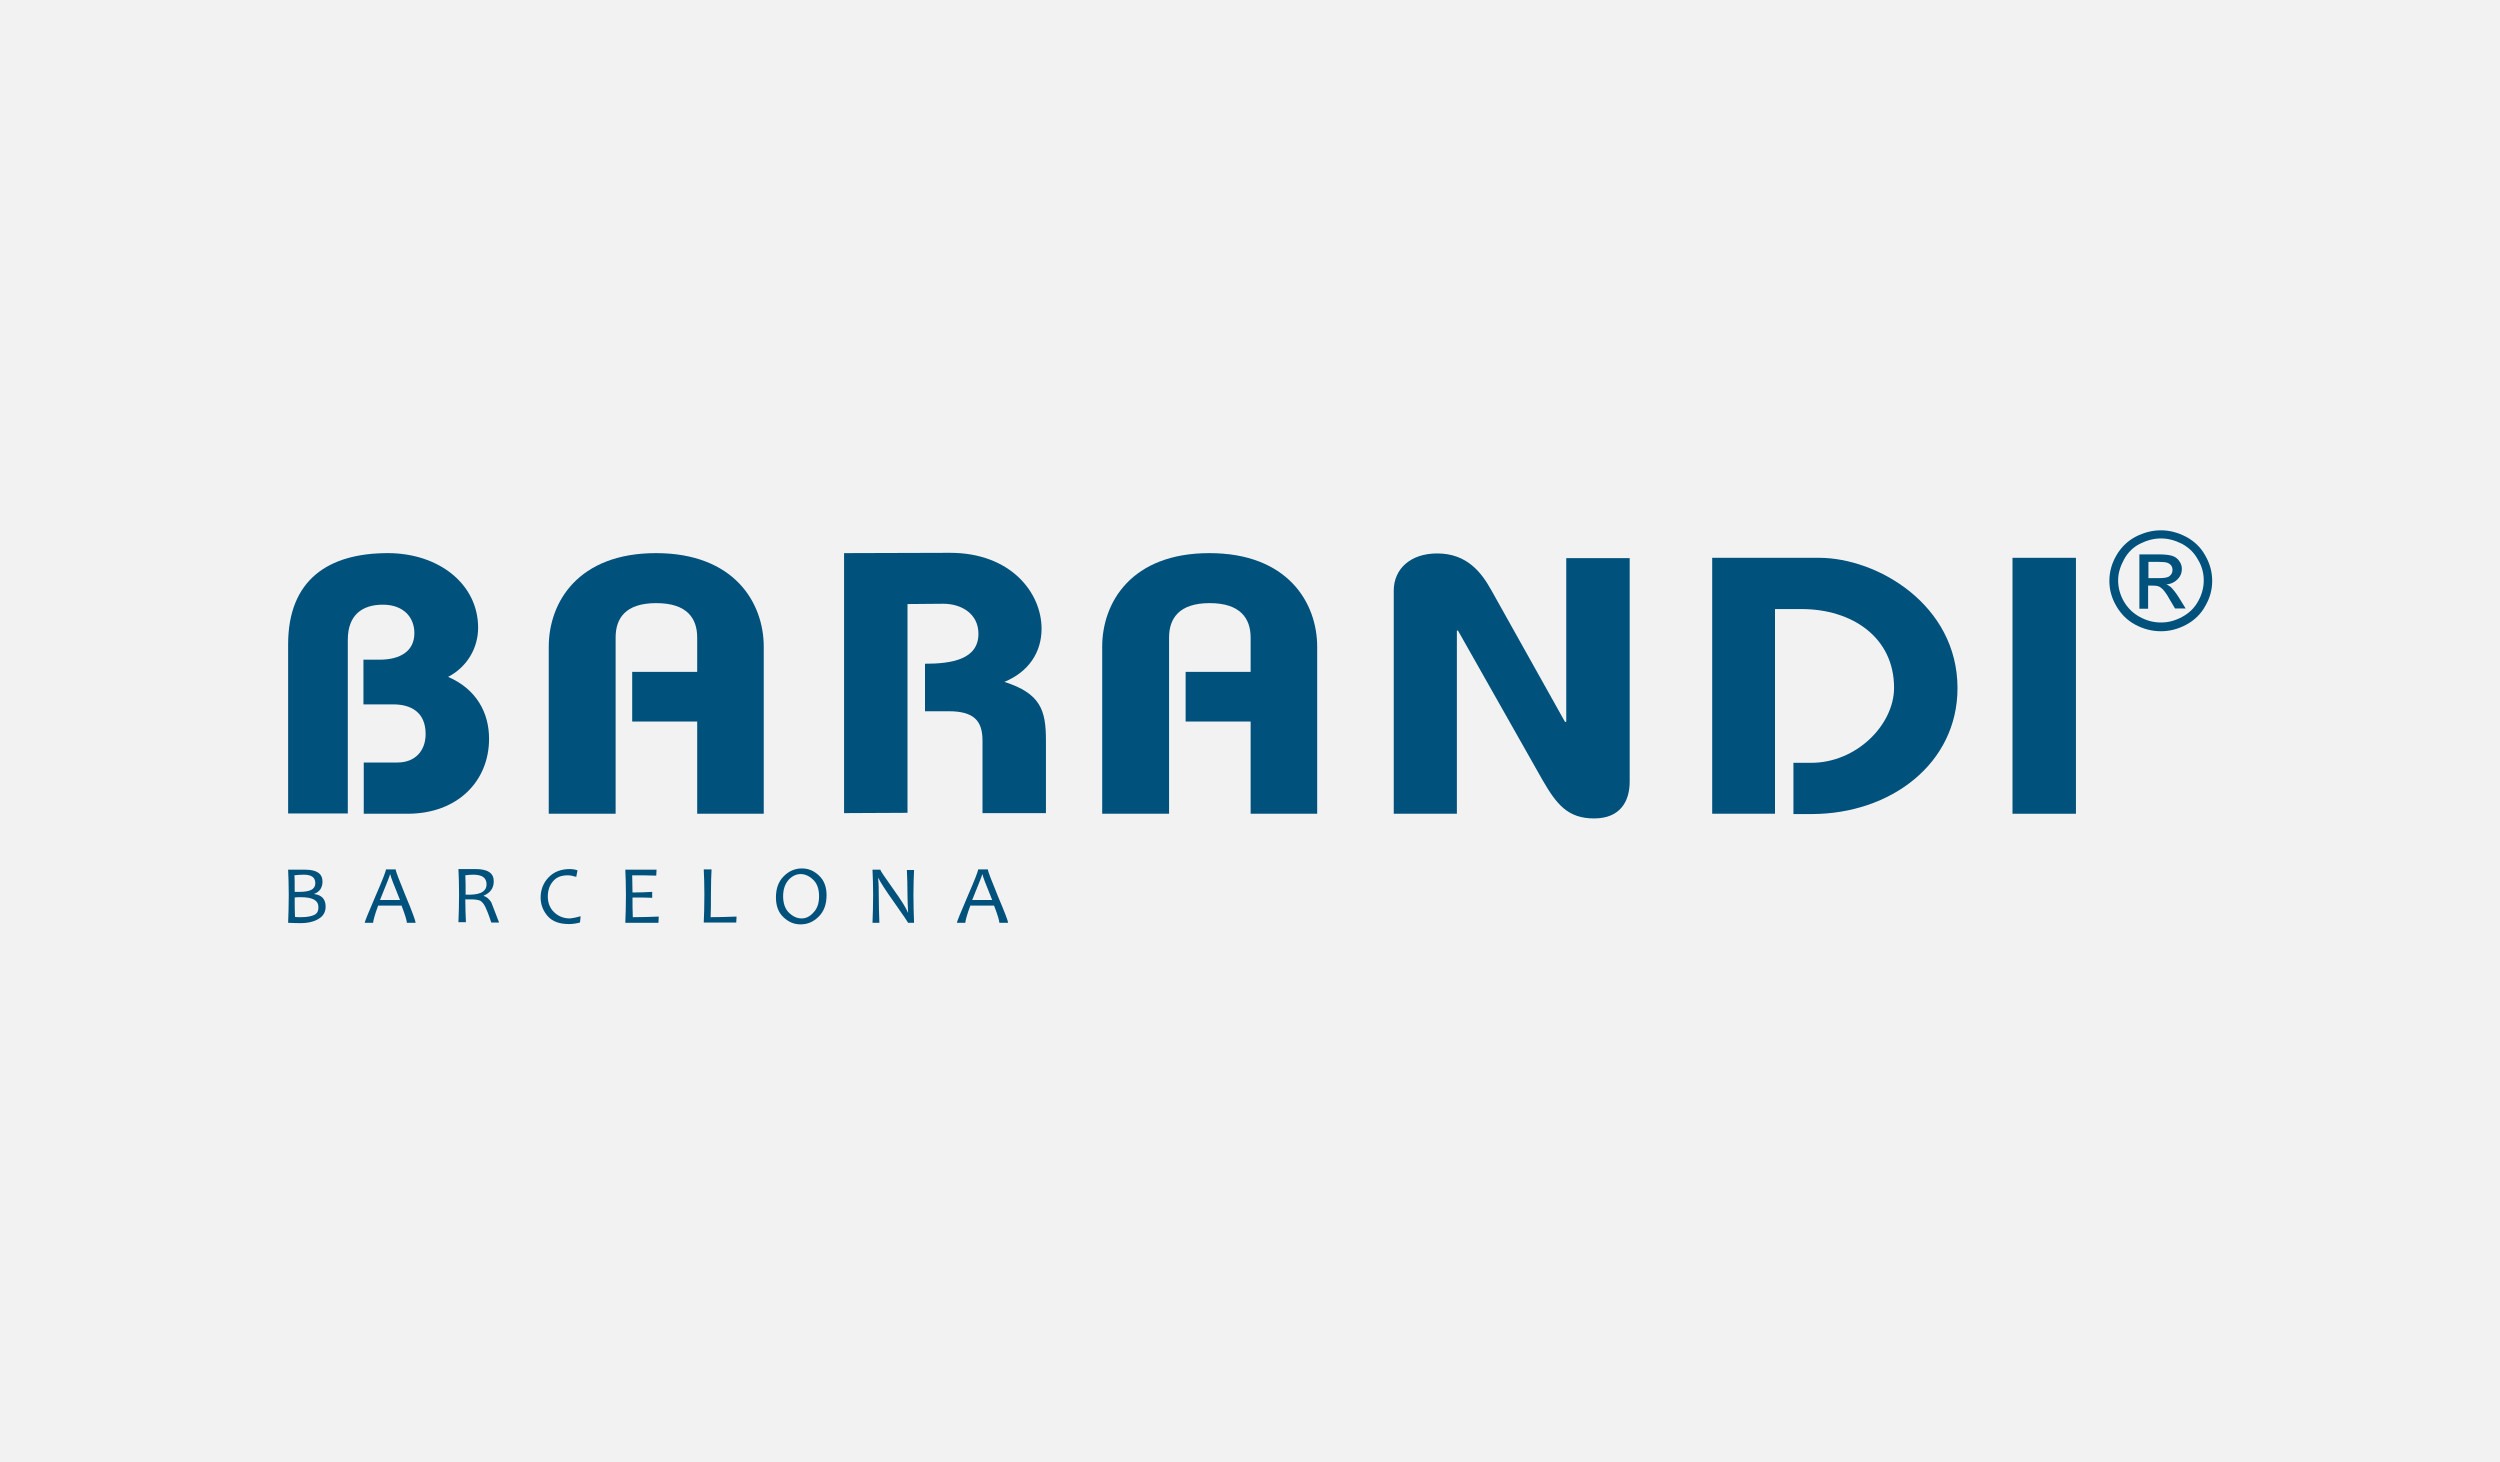
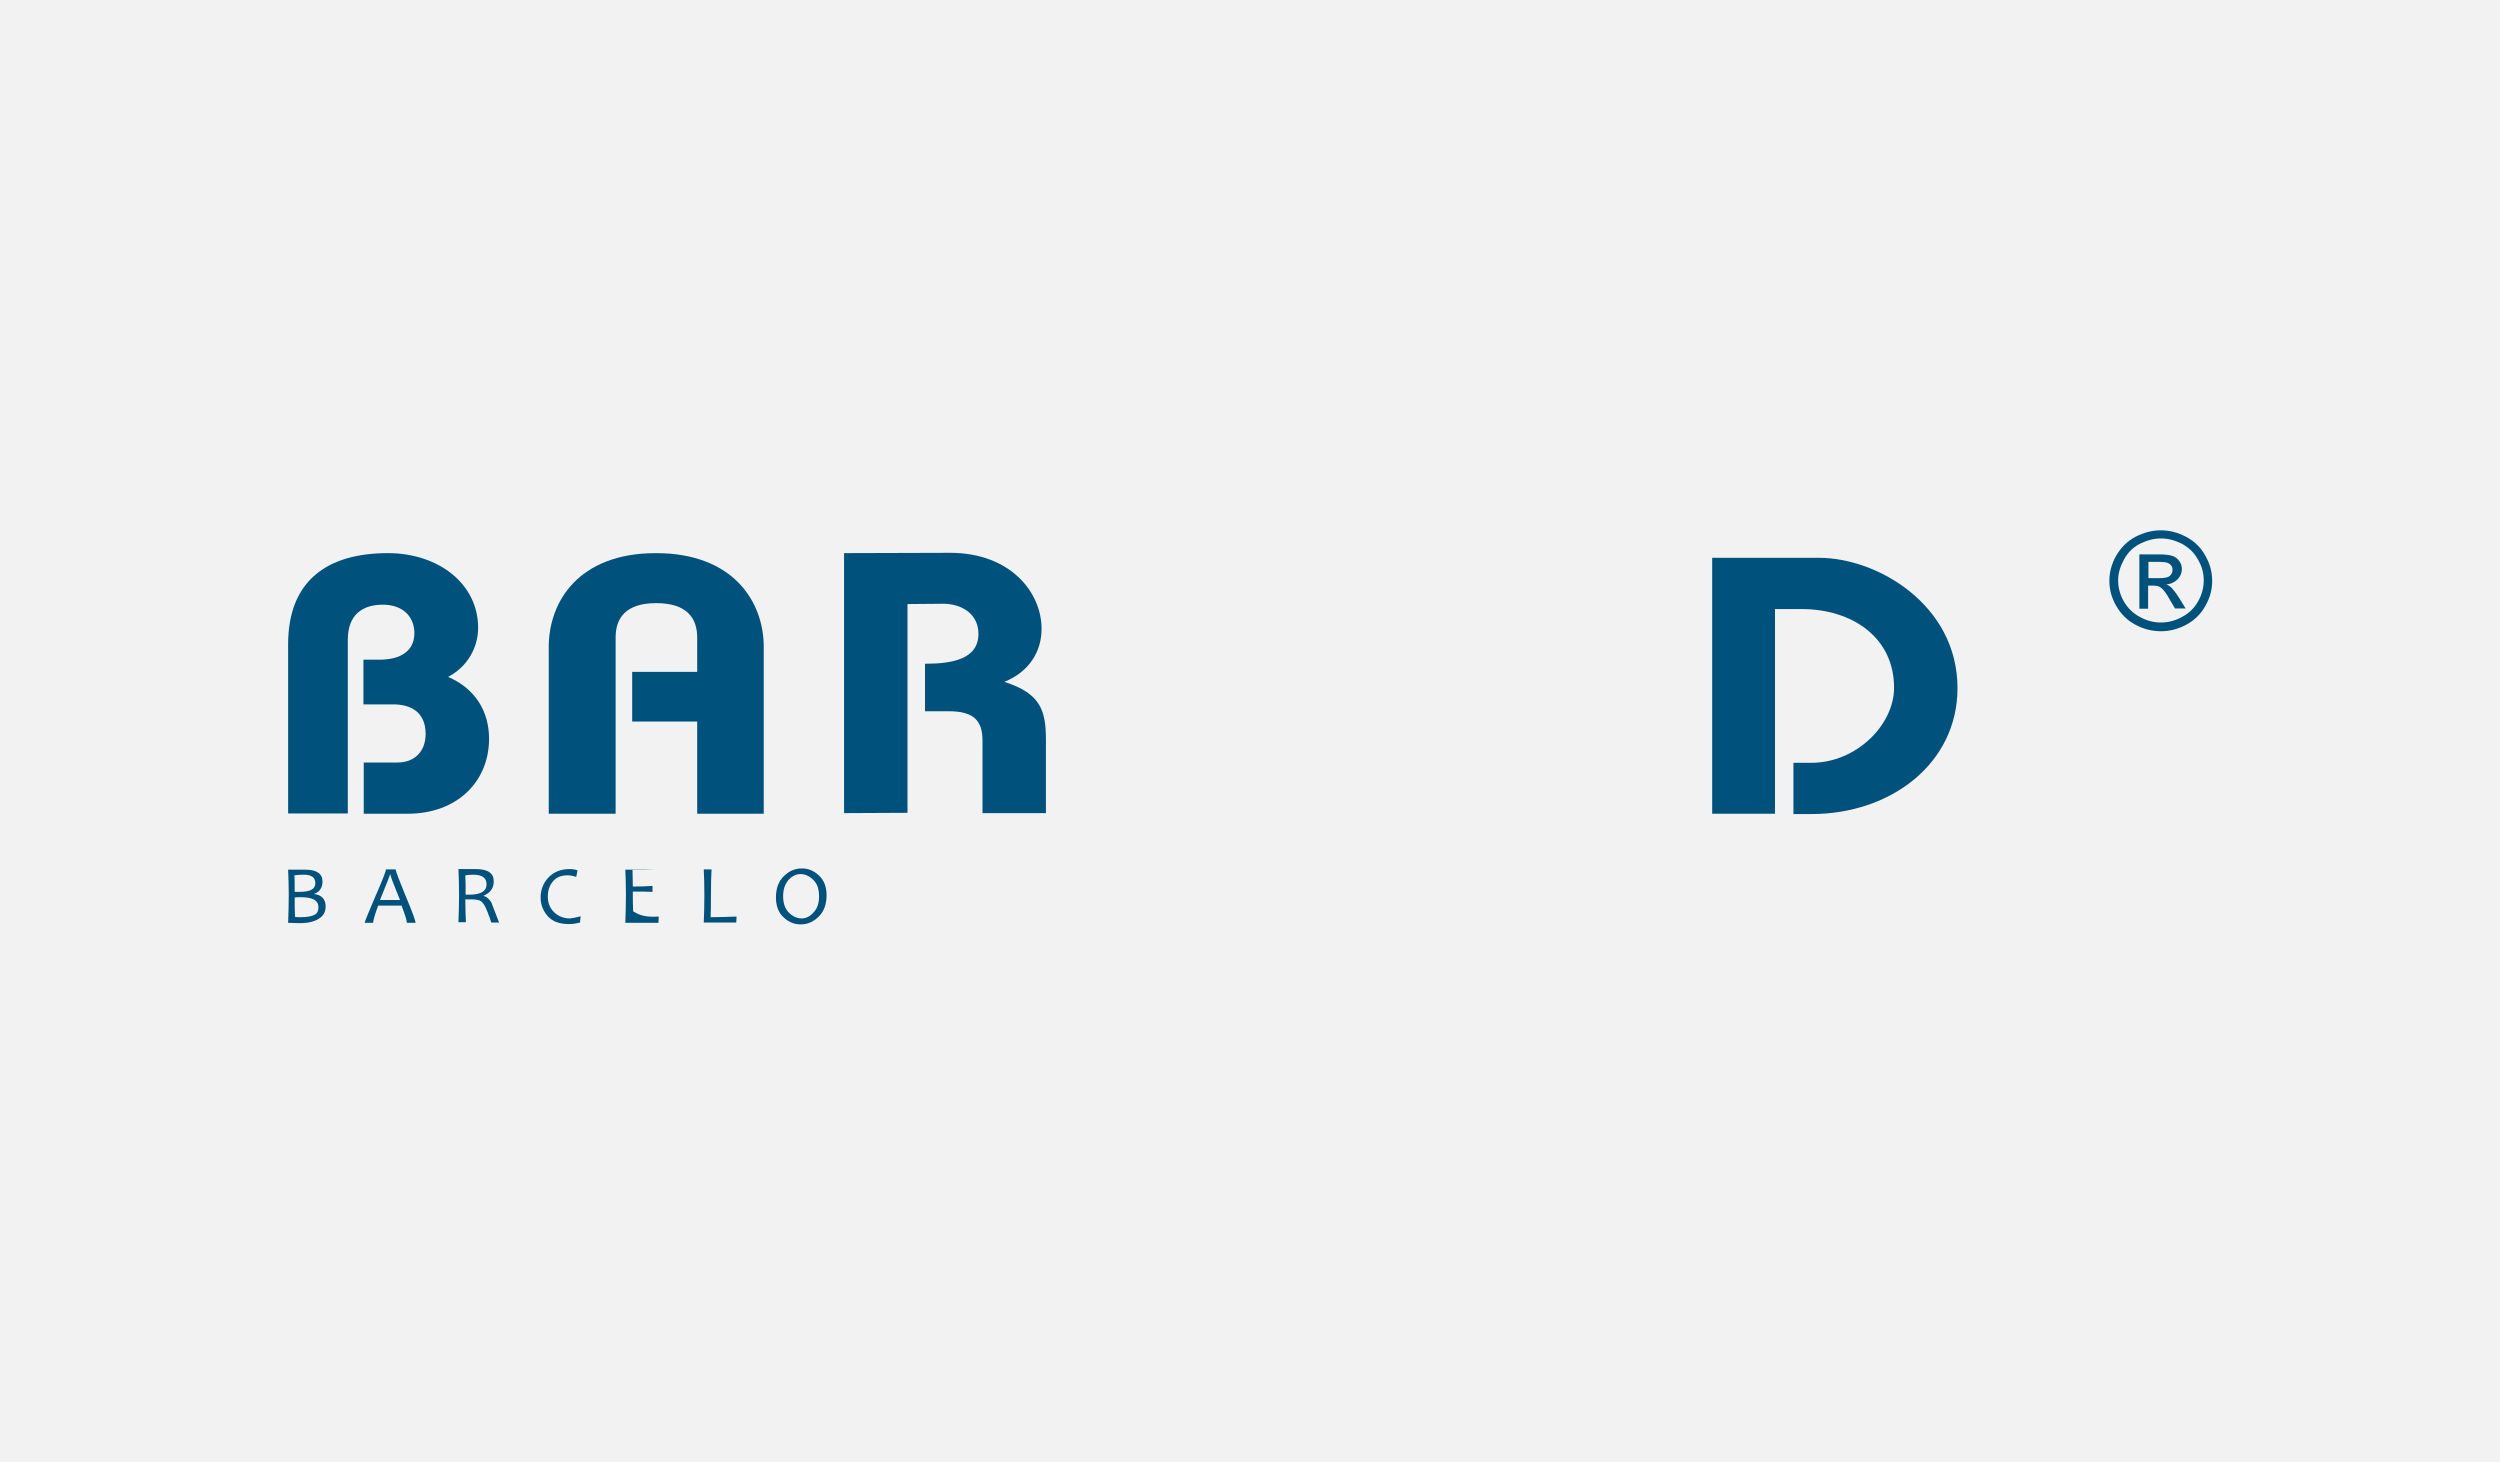
<svg xmlns="http://www.w3.org/2000/svg" xmlns:xlink="http://www.w3.org/1999/xlink" version="1.1" id="Capa_1" x="0px" y="0px" viewBox="0 0 800 468" style="enable-background:new 0 0 800 468;" xml:space="preserve">
  <style type="text/css">
	.st0{fill:#F2F2F2;}
	.st1{clip-path:url(#SVGID_00000127735477880457670770000001830973817469898882_);}
	.st2{fill:#00527D;}
</style>
  <rect class="st0" width="800" height="468" />
  <g>
    <defs>
      <rect id="SVGID_1_" x="92.1" y="169.7" width="615.8" height="126.1" />
    </defs>
    <clipPath id="SVGID_00000031908702098707269640000001895499496044751024_">
      <use xlink:href="#SVGID_1_" style="overflow:visible;" />
    </clipPath>
    <g style="clip-path:url(#SVGID_00000031908702098707269640000001895499496044751024_);">
      <path class="st2" d="M270.1,260.2V177l33.9-0.1c19.4,0,29.3,12.7,29.3,24.3c0,7.5-4.1,13.8-11.9,17c11.6,3.7,13.3,9.1,13.3,18.7    v23.3h-20.3V237c0-6.3-2.7-9.4-10.8-9.4H296v-15.2c8.8,0,17.1-1.5,17.1-9.6c0-6.3-5.3-9.6-11.3-9.6c-3.2,0-11.4,0.1-11.4,0.1    s0,6.6,0,9.5v57.3L270.1,260.2L270.1,260.2z" />
      <path class="st2" d="M687.5,185h3.5c1.6,0,2.8-0.2,3.3-0.7c0.6-0.5,0.9-1.1,0.9-1.9c0-0.5-0.1-1-0.4-1.4c-0.3-0.4-0.7-0.7-1.2-0.9    s-1.5-0.3-2.9-0.3h-3.2L687.5,185L687.5,185z M684.6,194.7v-17.3h6.1c2.1,0,3.6,0.2,4.5,0.5c0.9,0.3,1.7,0.9,2.2,1.7    c0.6,0.8,0.8,1.7,0.8,2.5c0,1.3-0.5,2.4-1.4,3.3c-0.9,0.9-2.1,1.5-3.6,1.6c0.6,0.2,1.1,0.6,1.5,0.9c0.7,0.7,1.6,1.8,2.6,3.4    l2.1,3.4H696l-1.6-2.7c-1.2-2.2-2.2-3.5-3-4c-0.5-0.4-1.3-0.6-2.3-0.6h-1.7v7.4H684.6L684.6,194.7z M691.5,172.3    c-2.3,0-4.5,0.6-6.7,1.7c-2.2,1.1-3.9,2.8-5.1,5c-1.2,2.2-1.9,4.4-1.9,6.7c0,2.3,0.6,4.6,1.8,6.7c1.2,2.1,2.9,3.8,5.1,5    c2.2,1.2,4.4,1.8,6.8,1.8s4.6-0.6,6.8-1.8c2.2-1.2,3.9-2.8,5.1-5c1.2-2.1,1.8-4.4,1.8-6.7c0-2.3-0.6-4.6-1.9-6.7    c-1.2-2.2-2.9-3.8-5.1-5C696,172.9,693.8,172.3,691.5,172.3z M691.5,169.7c2.8,0,5.4,0.7,8.1,2.1c2.6,1.4,4.7,3.4,6.1,6    c1.5,2.6,2.2,5.3,2.2,8.1s-0.7,5.4-2.2,8c-1.4,2.6-3.5,4.6-6.1,6c-2.6,1.4-5.3,2.1-8.1,2.1s-5.6-0.7-8.2-2.1    c-2.6-1.4-4.6-3.4-6.1-6c-1.5-2.6-2.2-5.2-2.2-8c0-2.8,0.7-5.5,2.2-8.1c1.5-2.6,3.5-4.6,6.1-6C686,170.4,688.7,169.7,691.5,169.7" />
      <path class="st2" d="M111.3,260.4v-55.7c0-8,4.7-11.2,11.2-11.2c6.6,0,10.1,4,10.1,9.1c0,5.7-4.4,8.5-11.2,8.5h-5.1v14.3h9.5    c5.6,0,10.4,2.4,10.4,9.5c0,5.3-3.3,9.1-9,9.1h-10.8v16.4h14c16,0,26.1-10.4,26.1-24c0-8.4-4.1-15.9-13.1-19.8    c6.3-3.3,9.6-9.5,9.6-15.7c0-14.1-12.7-23.9-28.9-23.9c-19,0-31.9,8.5-31.9,29.2v54.1H111.3z" />
      <path class="st2" d="M197,260.4V204c0-6.1,3.1-11,13-11c9.9,0,13.1,4.9,13.1,11v11h-20.8v15.9h20.8v29.5h21.3v-53.4    c0-14.3-9.6-30-34.5-30c-24.9,0-34.3,15.7-34.3,30v53.4H197L197,260.4z" />
-       <path class="st2" d="M374.1,260.4V204c0-6.1,3.2-11,13-11s13.1,4.9,13.1,11v11h-20.8v15.9h20.8v29.5h21.3v-53.4    c0-14.3-9.6-30-34.5-30c-24.9,0-34.3,15.7-34.3,30v53.4H374.1L374.1,260.4z" />
-       <path class="st2" d="M466.2,260.4v-58.5l0.3-0.2l27.1,47.9c4.5,7.8,8.1,12.3,16.5,12.3s11.4-5.5,11.4-11.8v-71.5h-20.3V231h-0.4    l-23.5-42c-3.1-5.6-7.7-11.9-17.4-11.9c-8.6,0-13.9,5-13.9,11.9v71.4L466.2,260.4L466.2,260.4z" />
      <path class="st2" d="M568,260.4v-65.5h8.5c16,0,29.6,8.9,29.6,25.2c0,11.8-12,24-26.5,24h-5.7v16.4h5.7    c25.5,0,46.8-16.2,46.8-40.3c0-26.7-25.7-41.7-44.3-41.7h-34.2v81.9H568L568,260.4z" />
-       <path class="st2" d="M664.3,178.5H644v81.9h20.3V178.5z" />
      <path class="st2" d="M101.9,290.3c0-2.2-1.9-3.2-5.7-3.2c-0.7,0-1.3,0-1.9,0.1c0,2.3,0,4.4,0.1,6.2c0.3,0.1,0.9,0.1,1.8,0.1    c2.1,0,3.6-0.3,4.5-0.8C101.6,292.2,101.9,291.4,101.9,290.3z M100.9,282.6c0-1.8-1.2-2.7-3.7-2.7c-1.2,0-2.2,0.1-3,0.2    c0.1,0.6,0.1,2.4,0.1,5.3c0.4,0,0.9,0,1.4,0c1.7,0,3-0.2,3.8-0.6C100.4,284.4,100.9,283.6,100.9,282.6 M104.2,290.1    c0,1.7-0.7,3-2.2,3.9c-1.4,0.9-3.4,1.4-5.8,1.4c-0.7,0-2,0-4-0.1c0.1-2.7,0.2-5.7,0.2-8.9c0-3.1-0.1-5.8-0.2-8.1h1.6    c0.3,0,0.9,0,1.9,0c0.9,0,1.6,0,2,0c3.7,0,5.5,1.3,5.5,3.8c0,1.9-0.9,3.3-2.6,3.9v0.1C102.9,286.4,104.2,287.7,104.2,290.1" />
      <path class="st2" d="M128,288c-2.1-5.1-3.1-7.8-3.1-8.2h-0.1c0,0.3-1.1,3-3.2,8.2H128z M133,295.3h-2.8c0-0.6-0.5-2.4-1.7-5.5H121    c-1.1,3-1.6,4.9-1.6,5.5h-2.7c0-0.3,1.1-3.1,3.4-8.4c2.3-5.3,3.4-8.1,3.4-8.7h3.1c0,0.5,1.1,3.4,3.2,8.5    C132,291.9,133,294.8,133,295.3z" />
      <path class="st2" d="M155.7,283c0-2.1-1.4-3.1-4.3-3.1c-1,0-1.9,0.1-2.5,0.2c0.1,1.5,0.1,3.6,0.1,6.2c0.5,0,1,0,1.5,0    C154,286.2,155.7,285.1,155.7,283 M159.7,295.2h-2.5c-0.8-2.5-1.5-4.2-1.9-5c-0.5-1-1.1-1.7-1.7-2c-0.5-0.2-1.4-0.4-2.7-0.4    c-0.7,0-1.4,0-2,0c0,2.8,0.1,5.2,0.2,7.3h-2.4c0.1-2.7,0.2-5.7,0.2-8.9c0-3.1-0.1-5.8-0.2-8.1h1.9c0.4,0,0.9,0,1.5,0    c0.6,0,1.3,0,2.1,0c3.9,0,5.8,1.3,5.8,3.9c0,2.2-1.1,3.7-3.2,4.6v0.1c1,0.3,1.7,1,2.4,2C157.6,289.7,158.4,291.8,159.7,295.2" />
      <path class="st2" d="M185.8,293.2l-0.2,2c-1.1,0.3-2.3,0.5-3.5,0.5c-3,0-5.3-0.8-6.8-2.5c-1.5-1.7-2.3-3.7-2.3-6    c0-2.4,0.8-4.6,2.5-6.4c1.7-1.8,4-2.7,6.8-2.7c0.8,0,1.6,0.1,2.5,0.4l-0.4,2.1c-1-0.3-1.9-0.5-2.7-0.5c-2.1,0-3.7,0.6-4.8,2    c-1.1,1.3-1.6,2.9-1.6,4.8s0.6,3.6,1.9,4.9s3,2.1,5.2,2.1C183.3,293.8,184.4,293.6,185.8,293.2" />
-       <path class="st2" d="M210.8,293.3l-0.1,2h-10.6c0.1-2.7,0.2-5.7,0.2-8.9c0-3.1-0.1-5.8-0.2-8.1h10l-0.1,1.9    c-2.4-0.1-5-0.1-7.7-0.1c0,1.4,0.1,3.2,0.1,5.5c2.3,0,4.4-0.1,6.3-0.2v1.9c-2-0.1-4-0.1-6.3-0.1c0,2.2,0,4.3,0.1,6.3    C205.4,293.5,208.2,293.4,210.8,293.3" />
+       <path class="st2" d="M210.8,293.3l-0.1,2h-10.6c0.1-2.7,0.2-5.7,0.2-8.9c0-3.1-0.1-5.8-0.2-8.1h10c-2.4-0.1-5-0.1-7.7-0.1c0,1.4,0.1,3.2,0.1,5.5c2.3,0,4.4-0.1,6.3-0.2v1.9c-2-0.1-4-0.1-6.3-0.1c0,2.2,0,4.3,0.1,6.3    C205.4,293.5,208.2,293.4,210.8,293.3" />
      <path class="st2" d="M235.7,293.3l-0.1,1.9h-10.4c0.1-2.2,0.2-5.1,0.2-8.9c0-3.3-0.1-6-0.2-8.1h2.5c-0.1,1.8-0.2,4.4-0.2,8.1    c0,3,0,5.4-0.1,7.2C230,293.5,232.8,293.4,235.7,293.3z" />
      <path class="st2" d="M262.1,286.8c0-2.3-0.6-4-1.8-5.2c-1.2-1.2-2.6-1.9-4.1-1.9c-1.4,0-2.7,0.6-3.9,1.9c-1.1,1.3-1.7,3-1.7,5.2    c0,2.2,0.6,4,1.8,5.2c1.2,1.2,2.6,1.9,4.1,1.9c1.4,0,2.7-0.6,3.9-2C261.6,290.6,262.1,288.9,262.1,286.8 M264.5,286.5    c0,2.8-0.8,5.1-2.5,6.8c-1.7,1.7-3.6,2.5-5.8,2.5c-2.2,0-3.9-0.8-5.5-2.3c-1.6-1.5-2.4-3.6-2.4-6.3c0-2.9,0.8-5.1,2.5-6.8    c1.7-1.7,3.6-2.5,5.8-2.5c2.2,0,3.9,0.8,5.5,2.3C263.7,281.7,264.5,283.8,264.5,286.5z" />
-       <path class="st2" d="M292.5,295.3h-1.9c0-0.1-1.4-2.2-4.3-6.3c-3-4.2-4.7-6.9-5.2-8h-0.1c0.2,2.1,0.2,3.9,0.2,5.4    c0,2.9,0.1,5.9,0.2,8.9h-2.2c0.1-2.8,0.2-5.8,0.2-8.9s-0.1-5.8-0.2-8.1h2.5c0,0.3,1.3,2.2,4,6c2.8,3.9,4.4,6.5,4.8,7.7h0.1    c-0.1-2.1-0.2-3.9-0.2-5.4c0-3.2-0.1-6-0.2-8.2h2.3c-0.1,2.3-0.2,5-0.2,8.1S292.4,292.5,292.5,295.3" />
-       <path class="st2" d="M317.5,288c-2.1-5.1-3.1-7.8-3.1-8.2h-0.1c0,0.3-1.1,3-3.2,8.2H317.5z M322.6,295.3h-2.8    c0-0.6-0.5-2.4-1.7-5.5h-7.6c-1.1,3-1.6,4.9-1.6,5.5h-2.7c0-0.3,1.1-3.1,3.4-8.4c2.3-5.3,3.4-8.1,3.4-8.7h3.1    c0,0.5,1.1,3.4,3.2,8.5C321.5,291.9,322.6,294.8,322.6,295.3" />
    </g>
  </g>
</svg>